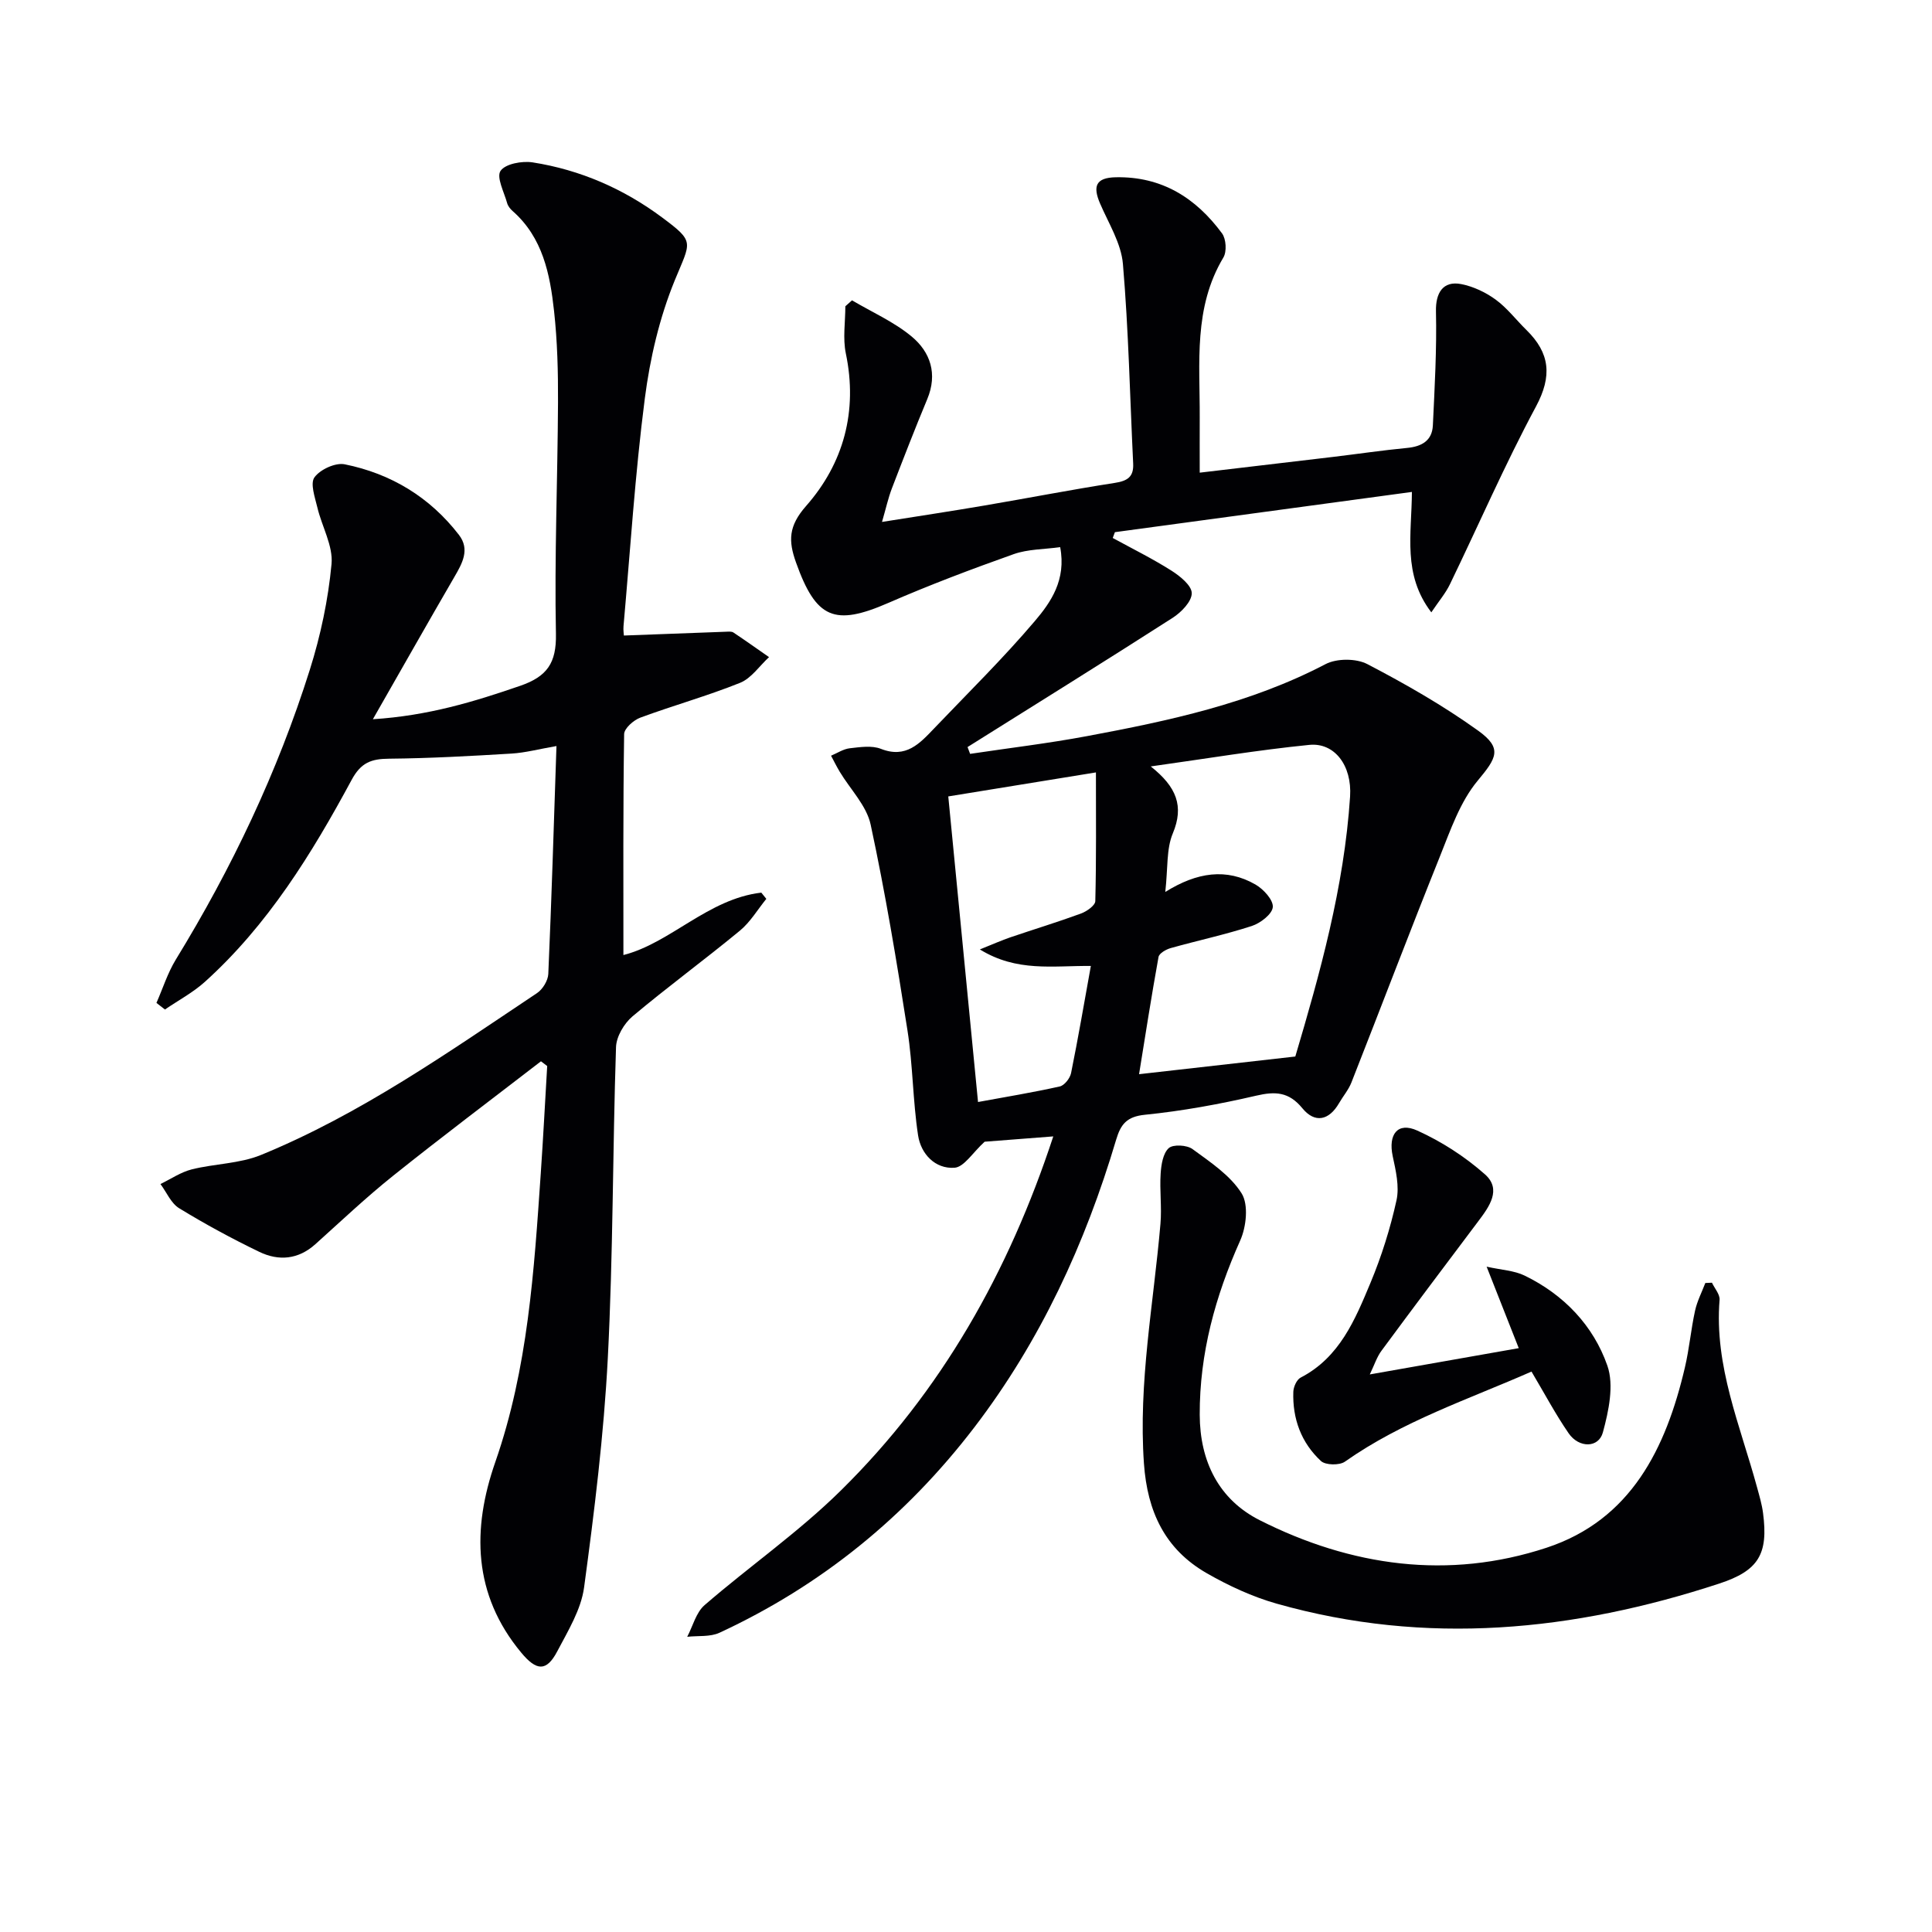
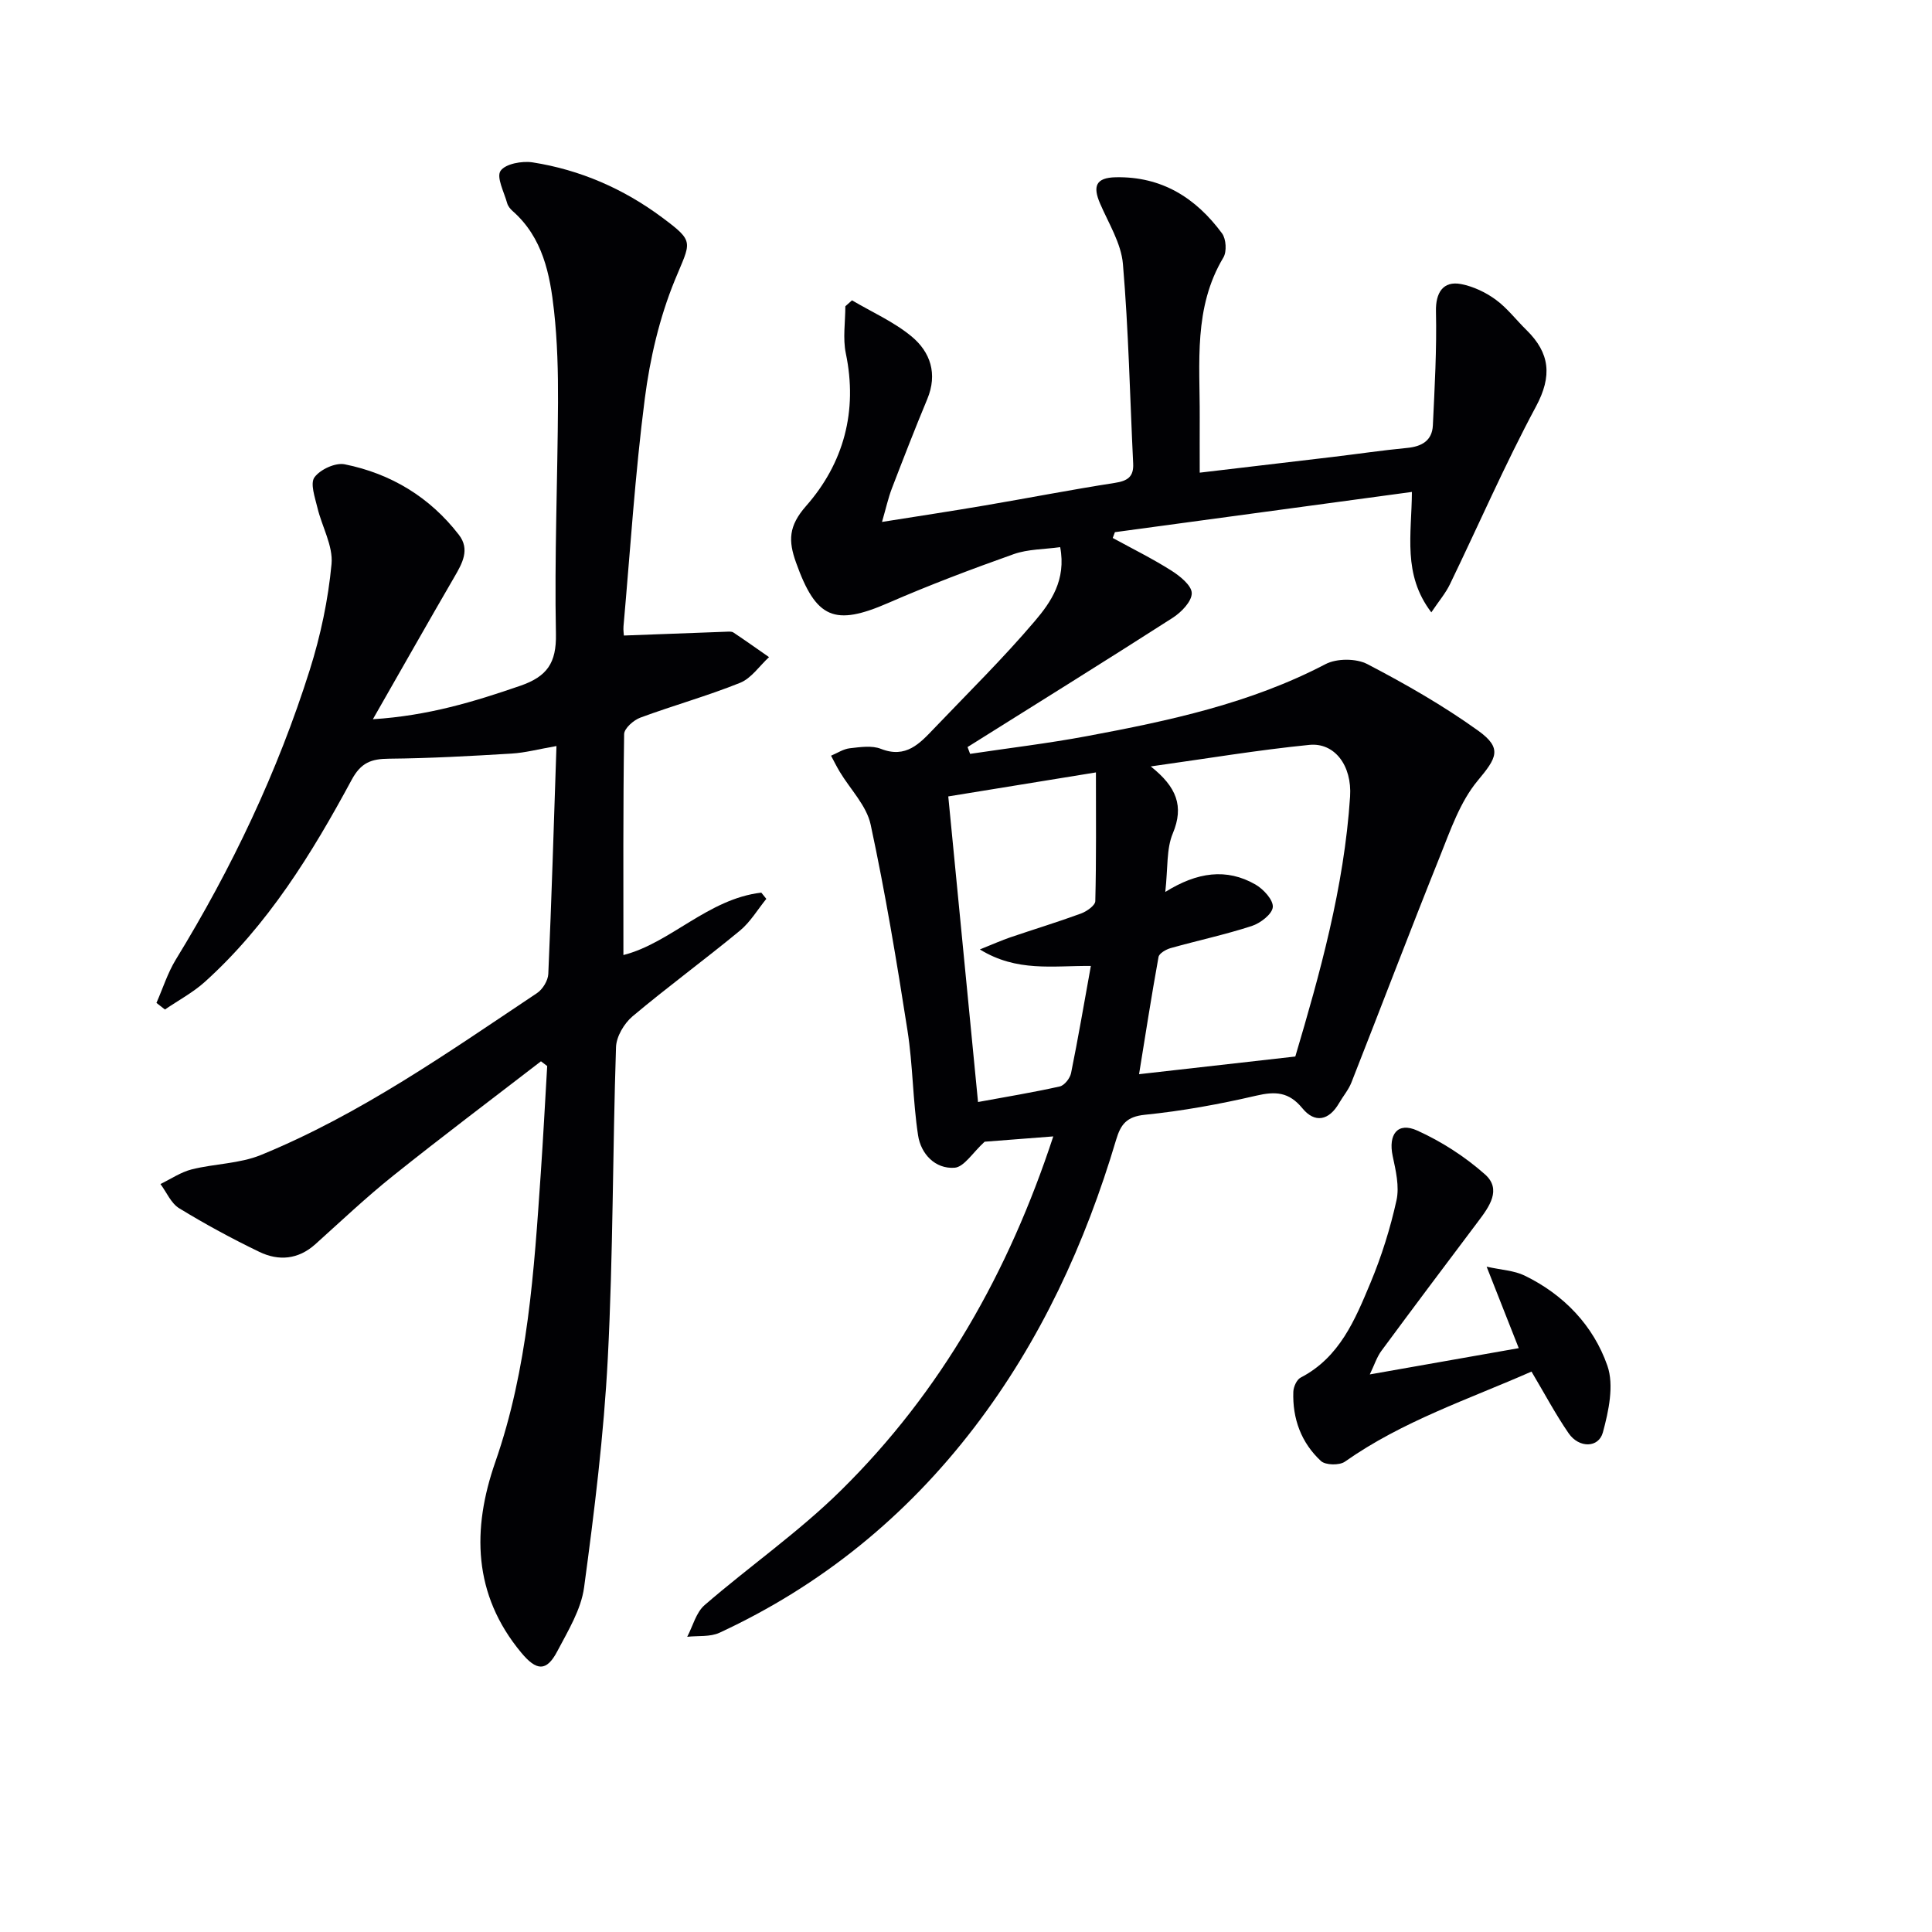
<svg xmlns="http://www.w3.org/2000/svg" enable-background="new 0 0 400 400" viewBox="0 0 400 400">
  <g fill="#010104">
    <path d="m218.07 235.28c-5.48.42-10.4.8-14.21 1.1-2.47 2.24-4.25 5.25-6.24 5.39-4.02.28-6.95-2.87-7.54-6.69-1.1-7.2-1.07-14.57-2.2-21.76-2.22-14.25-4.59-28.5-7.62-42.59-.84-3.93-4.22-7.31-6.41-10.96-.64-1.07-1.2-2.2-1.79-3.31 1.29-.54 2.55-1.39 3.88-1.54 2.14-.24 4.56-.62 6.44.12 5.2 2.05 8.05-1.12 11.03-4.24 7.01-7.34 14.27-14.48 20.83-22.2 3.33-3.92 6.54-8.52 5.26-15.32-3.29.46-6.66.4-9.63 1.45-8.73 3.1-17.42 6.38-25.91 10.08-11.19 4.88-15 3.3-19.16-8.37-1.59-4.46-1.58-7.51 2.1-11.69 7.76-8.82 10.72-19.61 8.22-31.58-.65-3.12-.1-6.5-.1-9.76.46-.41.92-.82 1.38-1.23 4.13 2.44 8.64 4.43 12.3 7.45 3.93 3.24 5.46 7.77 3.28 13-2.55 6.12-4.95 12.31-7.33 18.5-.75 1.96-1.2 4.03-2.04 6.93 7.61-1.21 14.43-2.24 21.22-3.4 9-1.53 17.96-3.28 26.98-4.68 2.63-.41 3.94-1.25 3.8-4.02-.67-13.77-.95-27.57-2.12-41.3-.36-4.29-2.97-8.42-4.74-12.54-1.5-3.5-.95-5.34 3.27-5.42 9.52-.19 16.58 4.28 21.99 11.62.85 1.15 1.01 3.77.28 4.99-6.23 10.4-4.85 21.83-4.9 33.08-.02 3.64 0 7.27 0 11.47 9.57-1.13 18.58-2.18 27.59-3.26 5.11-.61 10.21-1.37 15.34-1.86 3.03-.29 5.19-1.5 5.34-4.67.37-7.87.82-15.76.64-23.63-.08-3.77 1.43-6.36 5.23-5.62 2.51.49 5.06 1.7 7.13 3.21 2.39 1.74 4.24 4.21 6.38 6.3 4.86 4.77 5.36 9.51 1.97 15.83-6.44 12-11.88 24.54-17.82 36.81-.89 1.85-2.27 3.46-3.85 5.81-5.99-7.86-4.07-16.09-4.02-24.93-20.63 2.8-41.06 5.56-61.49 8.33-.15.4-.3.8-.45 1.2 4.06 2.22 8.23 4.28 12.13 6.75 1.79 1.13 4.22 3.09 4.23 4.68.01 1.72-2.16 3.95-3.93 5.09-14.09 9.04-28.31 17.87-42.49 26.77.18.47.36.94.53 1.41 8.06-1.21 16.17-2.17 24.18-3.67 16.99-3.17 33.85-6.77 49.41-14.91 2.32-1.21 6.34-1.21 8.66 0 7.9 4.12 15.7 8.58 22.93 13.77 5.13 3.68 3.79 5.69-.09 10.36-3.65 4.38-5.65 10.27-7.83 15.71-6.24 15.54-12.18 31.19-18.31 46.77-.6 1.53-1.73 2.84-2.56 4.28-2.1 3.63-5.03 4.2-7.6 1.06-2.79-3.4-5.59-3.53-9.57-2.6-7.58 1.76-15.29 3.17-23.03 3.95-3.77.38-5 1.97-5.95 5.15-6.4 21.53-15.67 41.67-29.39 59.6-14.12 18.44-31.64 32.71-52.73 42.49-1.94.9-4.44.59-6.69.84 1.17-2.22 1.83-5.03 3.6-6.56 9.3-8.05 19.51-15.14 28.23-23.75 20.75-20.44 34.73-45.19 43.96-73.29zm23.19-50.61c6.58-4.11 12.68-4.98 18.67-1.54 1.65.95 3.71 3.19 3.59 4.67-.12 1.46-2.57 3.34-4.36 3.92-5.5 1.79-11.19 3-16.77 4.57-.97.27-2.39 1.08-2.53 1.84-1.48 8.17-2.75 16.37-4.03 24.27 11.03-1.25 21.33-2.41 32.35-3.66 5.04-17 10.11-35.01 11.34-53.82.42-6.47-3.25-11.22-8.44-10.7-10.63 1.06-21.19 2.83-32.83 4.46 5.36 4.25 6.92 8.23 4.57 13.86-1.35 3.2-1 7.11-1.56 12.13zm-15.41 15.32c-7.93-.07-15.3 1.3-22.98-3.42 2.77-1.11 4.5-1.89 6.29-2.5 4.88-1.66 9.81-3.16 14.64-4.93 1.19-.44 2.95-1.67 2.97-2.57.22-8.73.13-17.48.13-26.65-10.74 1.75-20.65 3.36-30.57 4.97 2.04 20.92 4.05 41.52 6.16 63.27 5.72-1.05 11.36-1.98 16.92-3.22.96-.21 2.12-1.69 2.34-2.75 1.47-7.24 2.71-14.53 4.1-22.2z" />
    <path d="m158.66 186.1c-1.81 2.22-3.31 4.8-5.48 6.59-7.31 6.03-14.97 11.64-22.22 17.73-1.74 1.47-3.35 4.18-3.42 6.38-.71 21.46-.59 42.95-1.7 64.38-.82 15.87-2.78 31.71-4.91 47.47-.62 4.59-3.33 9.01-5.56 13.25-2.24 4.26-4.31 4.04-7.44.28-10.05-12.07-10.21-25.64-5.39-39.46 6.77-19.42 8.03-39.58 9.42-59.78.51-7.41.89-14.82 1.33-22.23-.43-.33-.86-.65-1.29-.98-10.22 7.88-20.54 15.64-30.61 23.7-5.58 4.46-10.78 9.39-16.1 14.17-3.54 3.18-7.58 3.52-11.59 1.59-5.67-2.73-11.23-5.75-16.6-9.03-1.69-1.03-2.61-3.31-3.88-5.02 2.15-1.04 4.21-2.46 6.47-3.03 4.74-1.19 9.91-1.17 14.35-2.99 20.61-8.44 38.74-21.23 57.13-33.5 1.18-.78 2.29-2.6 2.35-3.98.68-15.43 1.14-30.88 1.69-47.18-3.65.63-6.46 1.39-9.3 1.56-8.45.51-16.9.98-25.36 1.06-3.66.03-5.81.78-7.75 4.39-8.23 15.26-17.32 30.02-30.37 41.8-2.47 2.23-5.51 3.84-8.28 5.74-.59-.46-1.18-.92-1.76-1.37 1.32-3 2.32-6.2 4.01-8.97 11.6-18.93 21.08-38.86 27.75-60.02 2.23-7.08 3.8-14.49 4.49-21.87.35-3.77-2-7.76-2.93-11.7-.5-2.09-1.53-4.99-.6-6.26 1.19-1.63 4.34-3.08 6.26-2.69 9.58 1.93 17.62 6.8 23.64 14.6 2.34 3.03.7 5.91-.96 8.76-5.49 9.45-10.87 18.97-16.85 29.42 11.46-.73 20.99-3.64 30.53-6.93 5.52-1.91 7.49-4.7 7.37-10.74-.32-15.97.35-31.95.43-47.93.03-6.31-.13-12.66-.82-18.93-.84-7.64-2.34-15.2-8.58-20.69-.49-.43-.96-1.02-1.13-1.63-.63-2.28-2.26-5.36-1.37-6.68 1-1.47 4.46-2.1 6.65-1.76 9.84 1.54 18.84 5.47 26.81 11.41 6.88 5.12 5.91 4.95 2.61 13.02-3.16 7.72-5.13 16.16-6.2 24.47-2.02 15.64-3.01 31.42-4.41 47.14-.07.81.07 1.63.08 1.92 7.21-.27 14.21-.54 21.2-.79.5-.02 1.11-.08 1.47.16 2.49 1.66 4.92 3.39 7.38 5.1-1.98 1.82-3.66 4.38-5.99 5.32-6.76 2.72-13.82 4.68-20.66 7.21-1.4.52-3.34 2.23-3.35 3.42-.23 15.24-.15 30.48-.15 45.73 9.74-2.47 17.52-11.64 28.55-12.92.35.44.7.86 1.04 1.29z" />
-     <path d="m354.44 265.57c.56 1.19 1.67 2.42 1.58 3.55-1.12 13.7 4.29 26.06 7.76 38.82.48 1.76 1.01 3.53 1.24 5.33 1.12 8.51-.94 11.93-9.09 14.6-30.14 9.88-60.66 12.91-91.61 4.15-5.04-1.43-9.96-3.71-14.52-6.33-8.6-4.95-12.26-12.72-12.96-22.69-1.18-16.76 2-33.11 3.42-49.63.3-3.44-.19-6.94.04-10.39.12-1.84.48-4.18 1.67-5.27.9-.82 3.76-.66 4.92.19 3.7 2.71 7.83 5.44 10.17 9.17 1.47 2.34.98 6.93-.29 9.77-5.16 11.53-8.42 23.38-8.38 36.07.03 9.65 3.95 17.55 12.42 21.83 18.92 9.55 39.05 12.4 59.39 5.7 17.5-5.77 24.72-20.58 28.64-37.32.91-3.87 1.25-7.86 2.1-11.74.43-1.98 1.4-3.84 2.13-5.75.46-.01.92-.03 1.37-.06z" />
    <path d="m283.6 284.56c10.66-1.88 20.38-3.6 30.84-5.44-2.03-5.15-4.12-10.44-6.65-16.87 3.07.69 5.7.79 7.87 1.85 8.11 3.94 14.22 10.33 17.13 18.65 1.41 4.05.27 9.39-.93 13.81-.88 3.26-4.95 3.28-7.08.2-2.71-3.93-4.96-8.18-7.7-12.79-13.05 5.75-26.72 10.26-38.63 18.65-1.13.8-4.02.74-4.96-.13-4.08-3.78-5.92-8.77-5.72-14.35.04-1.02.7-2.5 1.51-2.92 8.08-4.18 11.28-12 14.47-19.64 2.29-5.49 4.1-11.26 5.38-17.07.63-2.87-.15-6.17-.79-9.16-.95-4.49 1.02-7.12 5.09-5.28 5.04 2.28 9.89 5.41 14.03 9.08 3.48 3.09.89 6.67-1.4 9.7-6.7 8.9-13.4 17.81-20.01 26.77-.98 1.3-1.49 2.95-2.45 4.94z" />
  </g>
</svg>